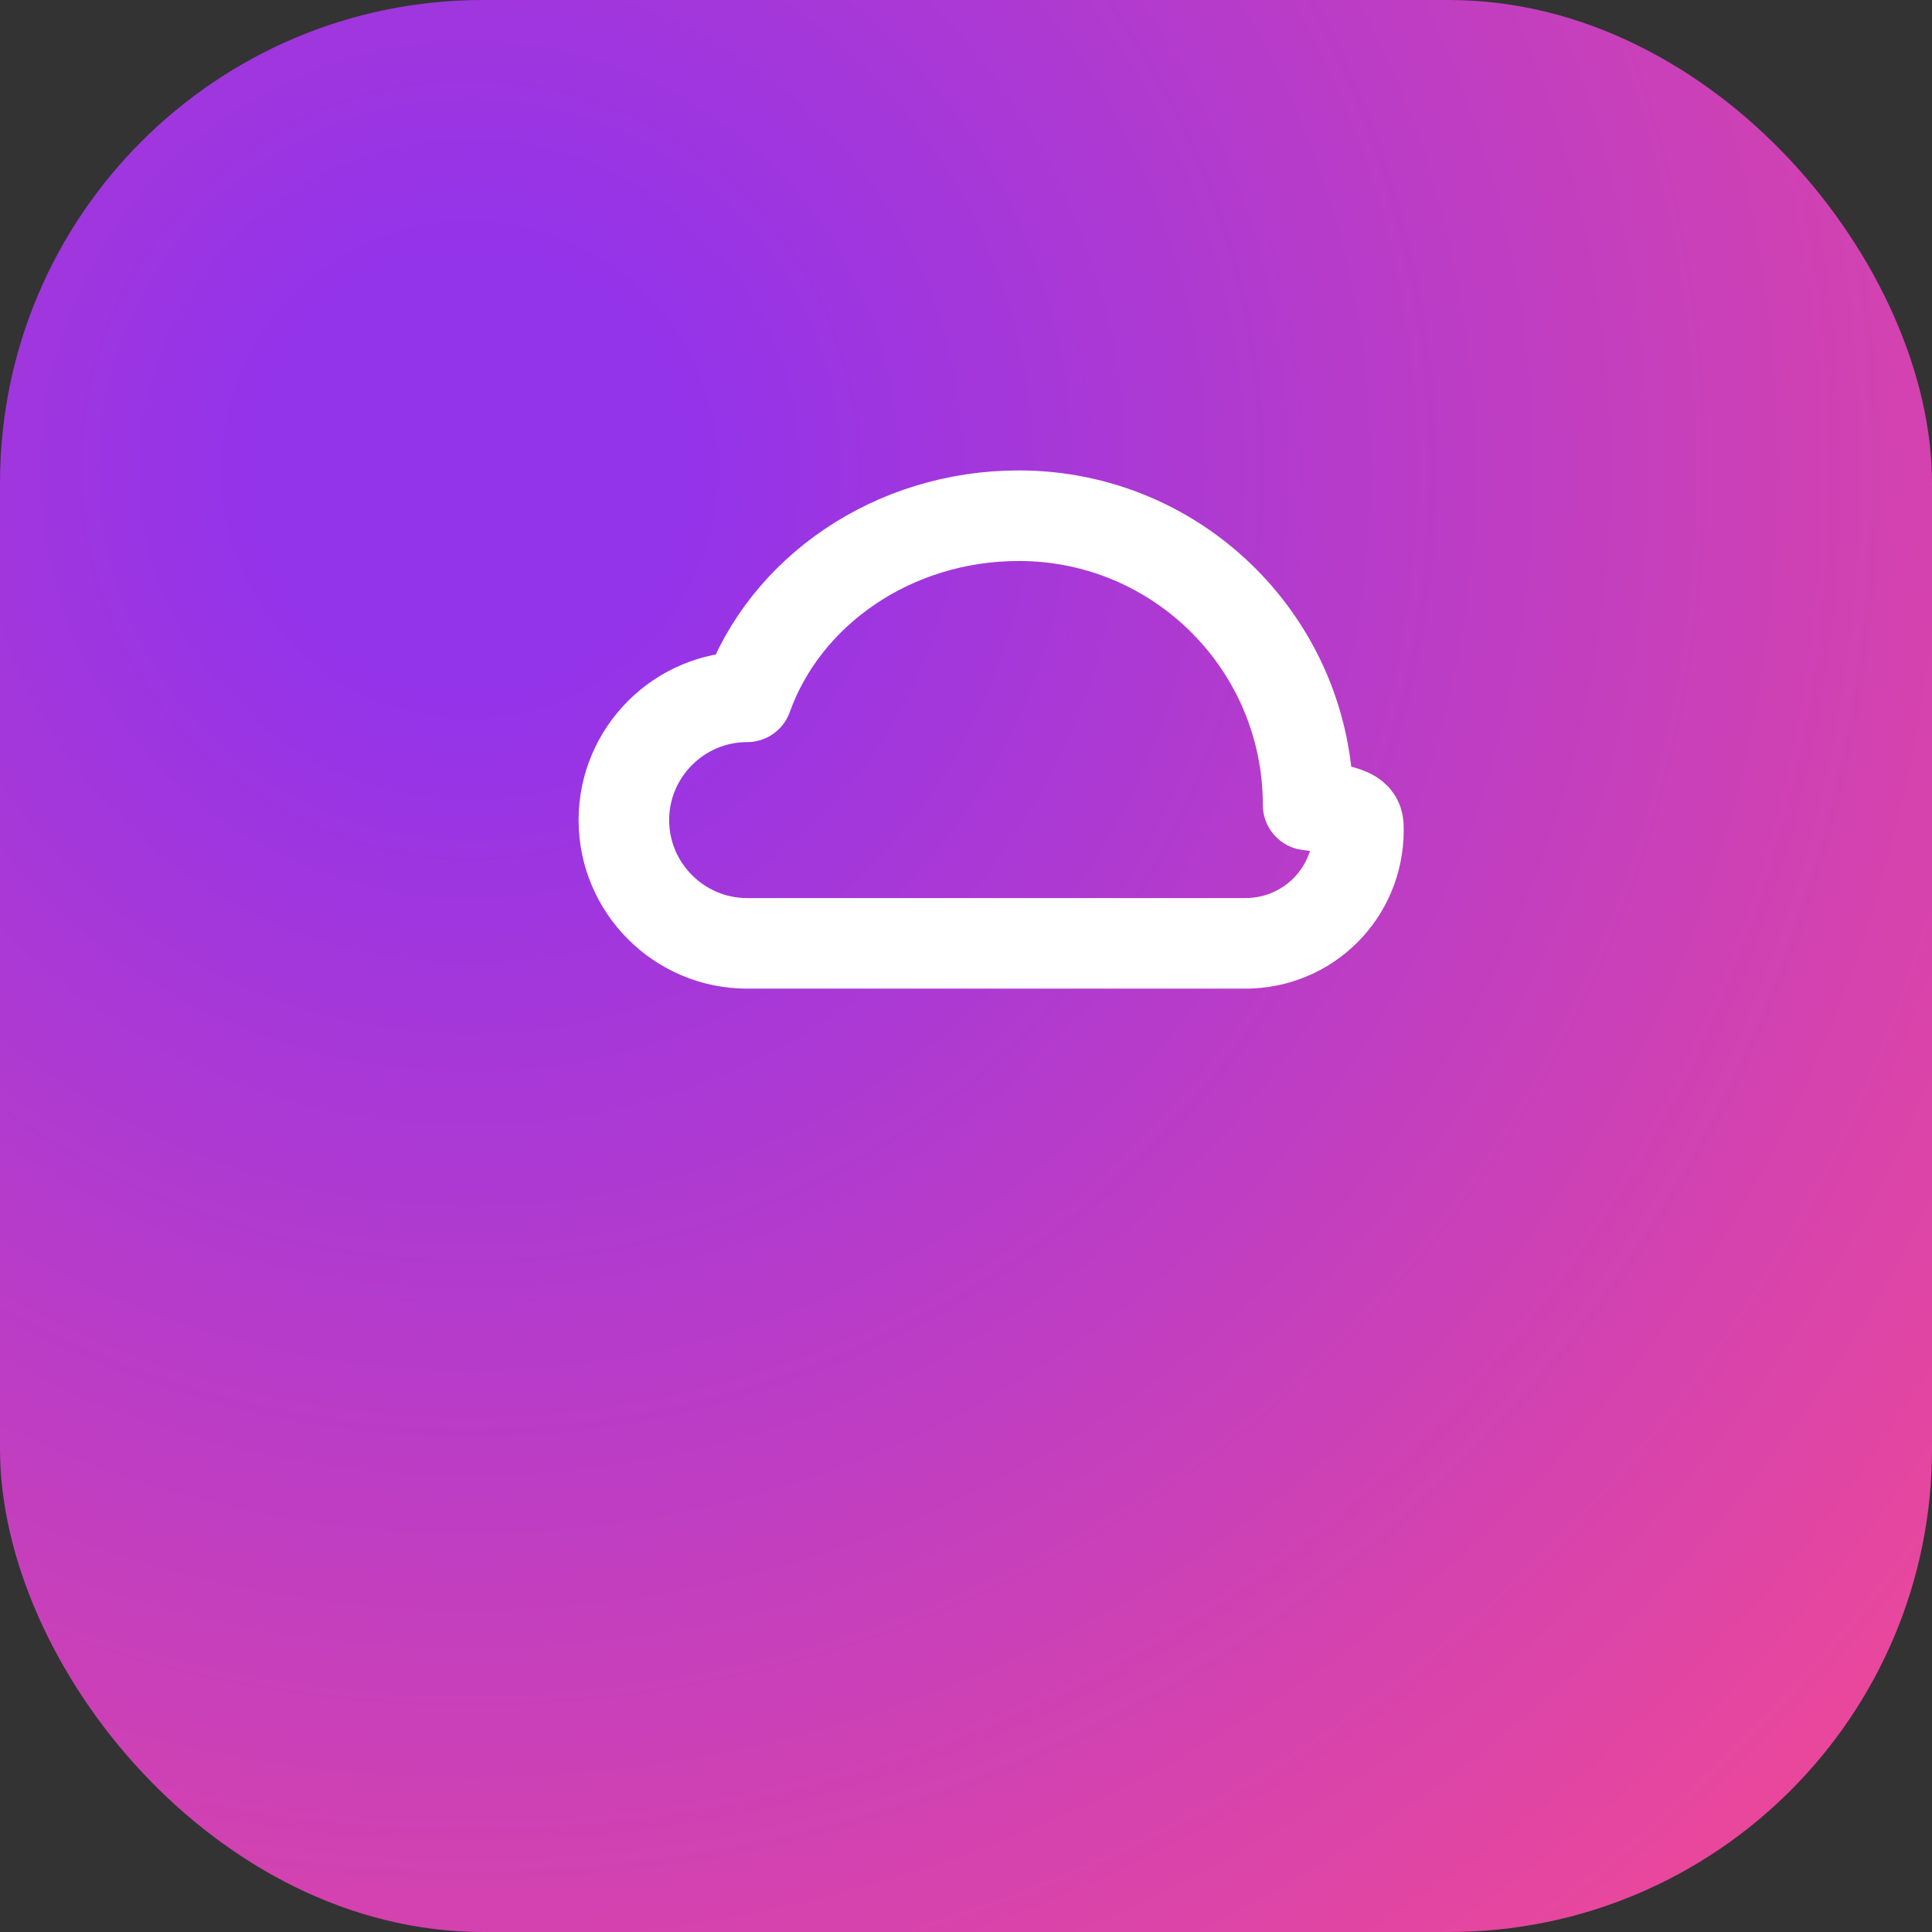
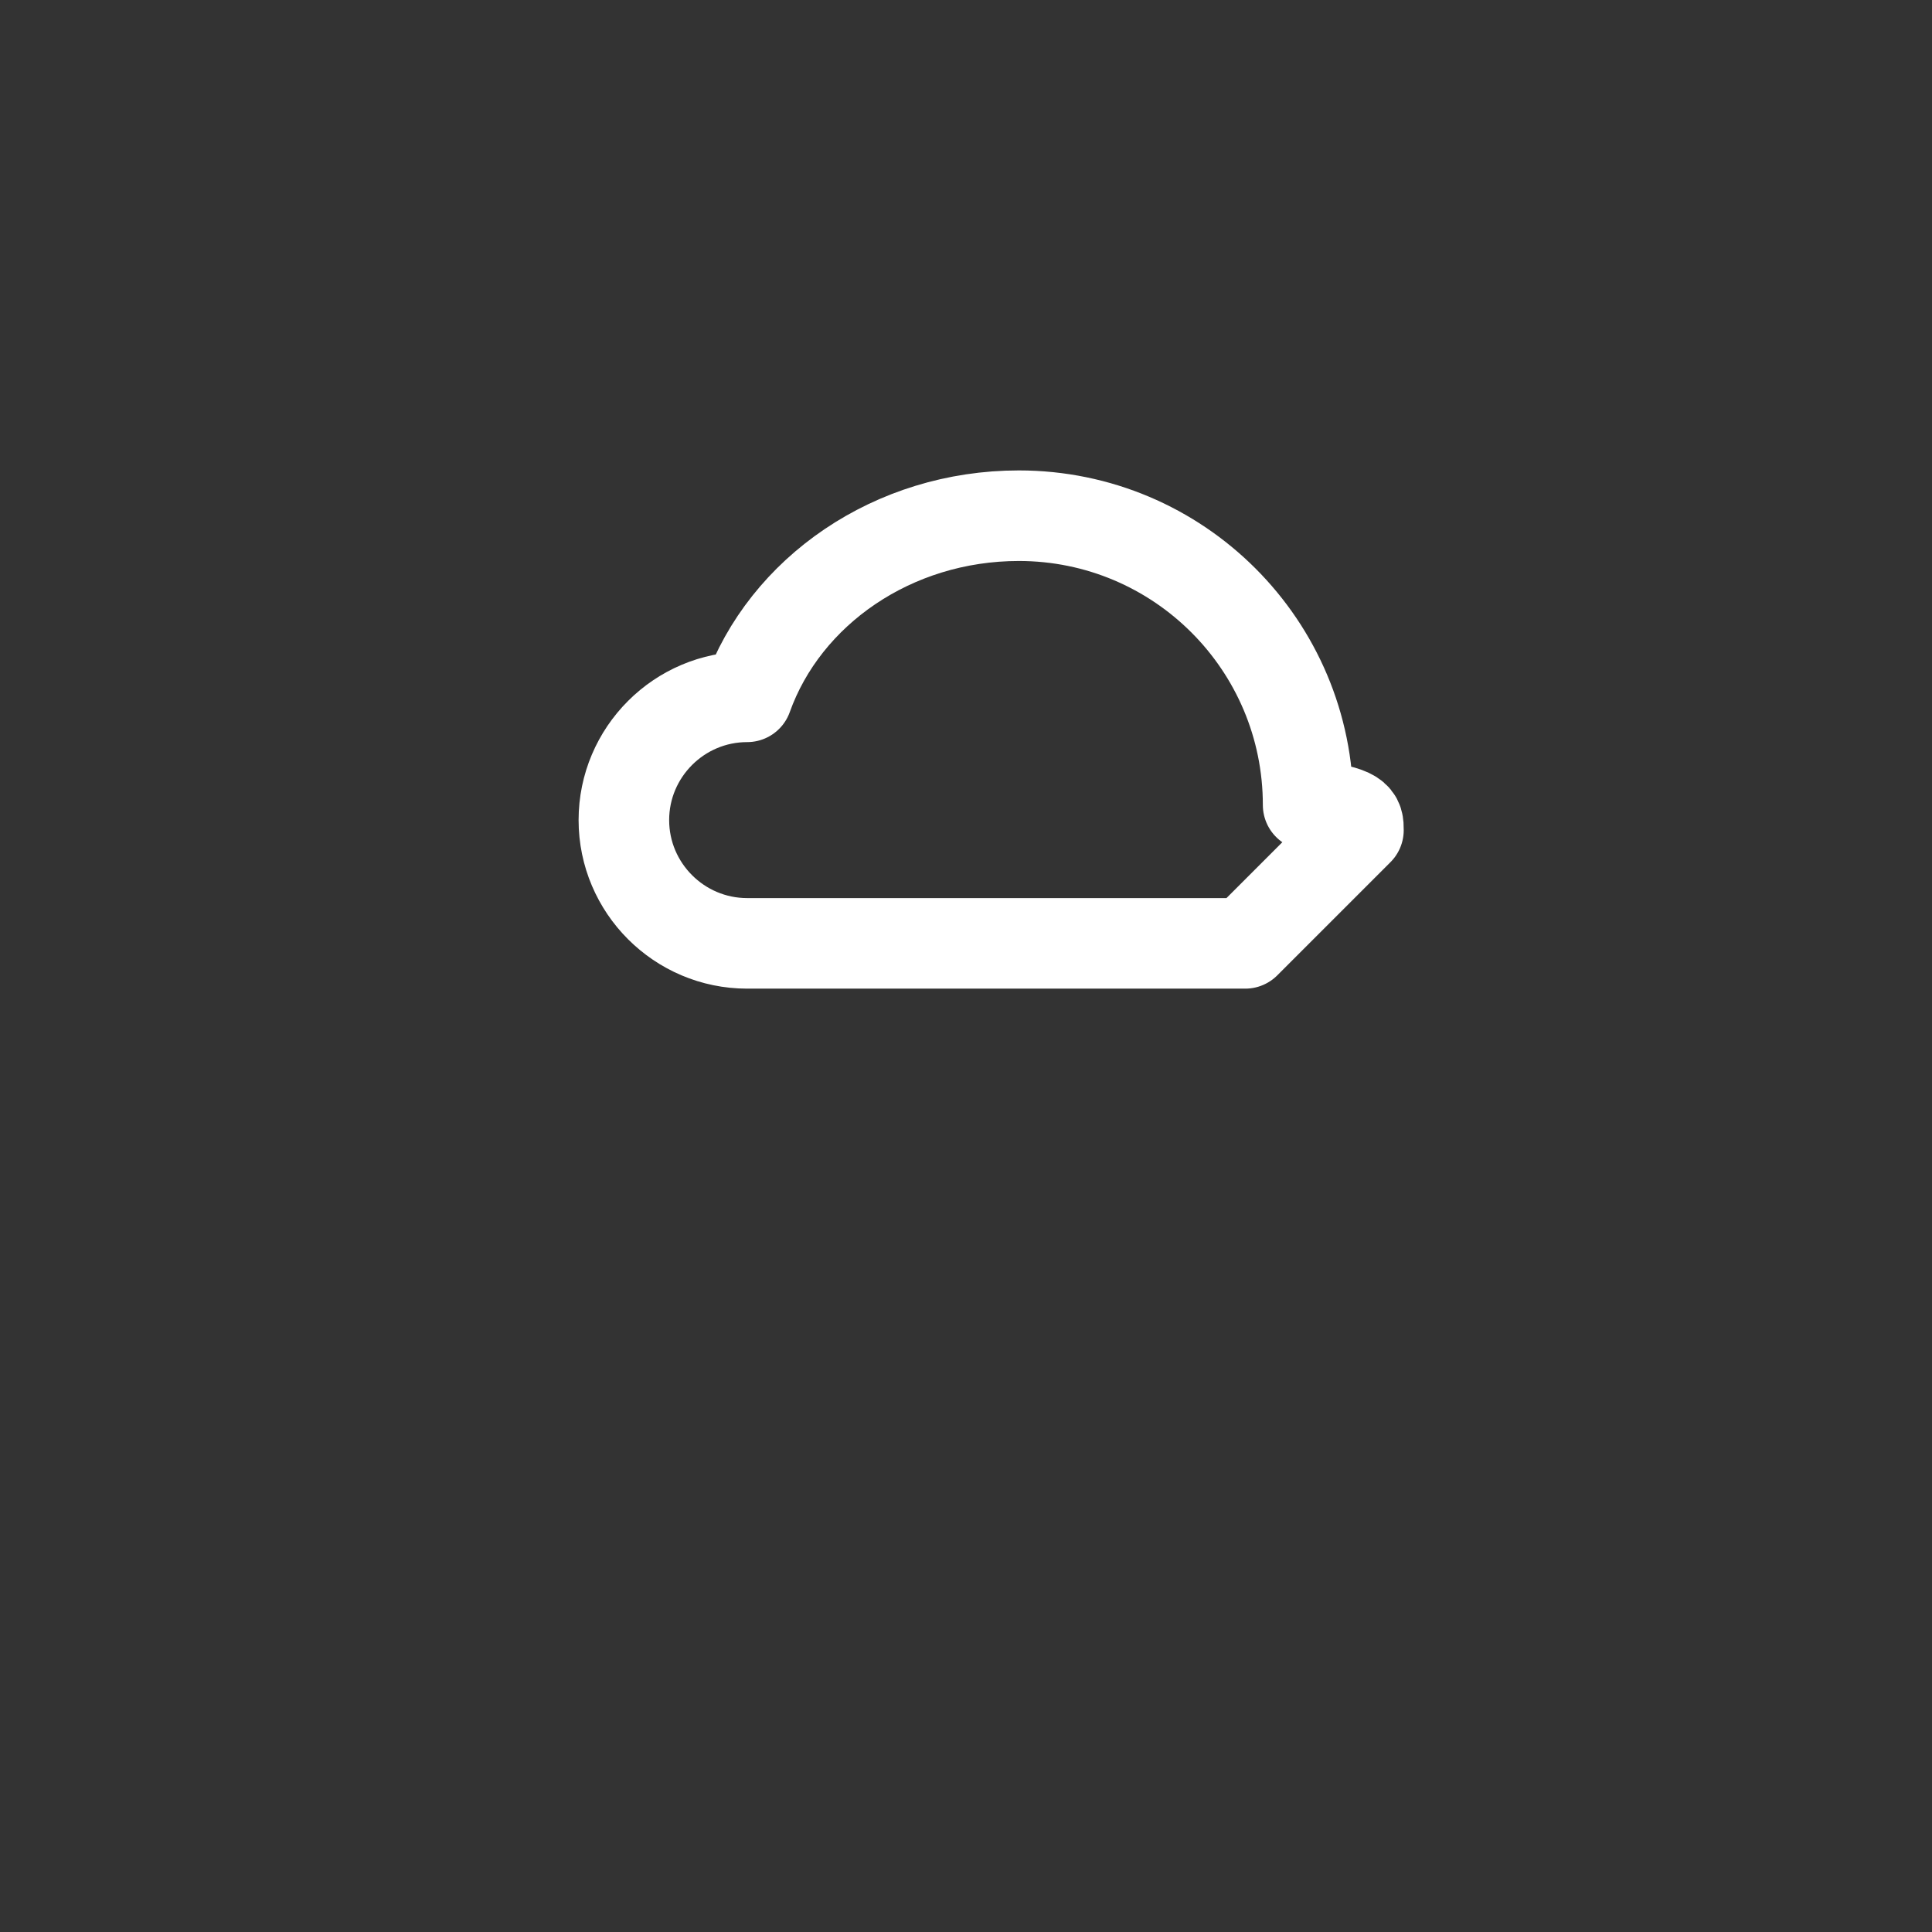
<svg xmlns="http://www.w3.org/2000/svg" width="512" height="512" viewBox="0 0 512 512" fill="none">
  <rect x="0" y="0" width="512" height="512" fill="#333333" stroke="none" />
-   <rect width="512" height="512" rx="128" fill="url(#paint0_radial_1_2)" />
-   <path d="M346.667 213.333C346.667 213.333 346.667 213.333 346.667 213.333C346.667 170.981 312.352 136.667 270 136.667C236.667 136.667 208 156.667 198 184.667C198 184.667 198 184.667 198 184.667C180 184.667 165.333 199.333 165.333 217.333C165.333 235.333 180 250 198 250H330C346.667 250 360 236.667 360 220C360 220 360 220 360 220C360 216.667 360 215 346.667 213.333Z" stroke="white" stroke-width="24" stroke-linecap="round" stroke-linejoin="round" />
+   <path d="M346.667 213.333C346.667 213.333 346.667 213.333 346.667 213.333C346.667 170.981 312.352 136.667 270 136.667C236.667 136.667 208 156.667 198 184.667C198 184.667 198 184.667 198 184.667C180 184.667 165.333 199.333 165.333 217.333C165.333 235.333 180 250 198 250H330C360 220 360 220 360 220C360 216.667 360 215 346.667 213.333Z" stroke="white" stroke-width="24" stroke-linecap="round" stroke-linejoin="round" />
  <defs>
    <radialGradient id="paint0_radial_1_2" cx="0" cy="0" r="1" gradientUnits="userSpaceOnUse" gradientTransform="translate(128 128) rotate(45) scale(543.29)">
      <stop offset="0.099" stop-color="#9333EA" />
      <stop offset="0.911" stop-color="#EC4899" />
    </radialGradient>
  </defs>
</svg>